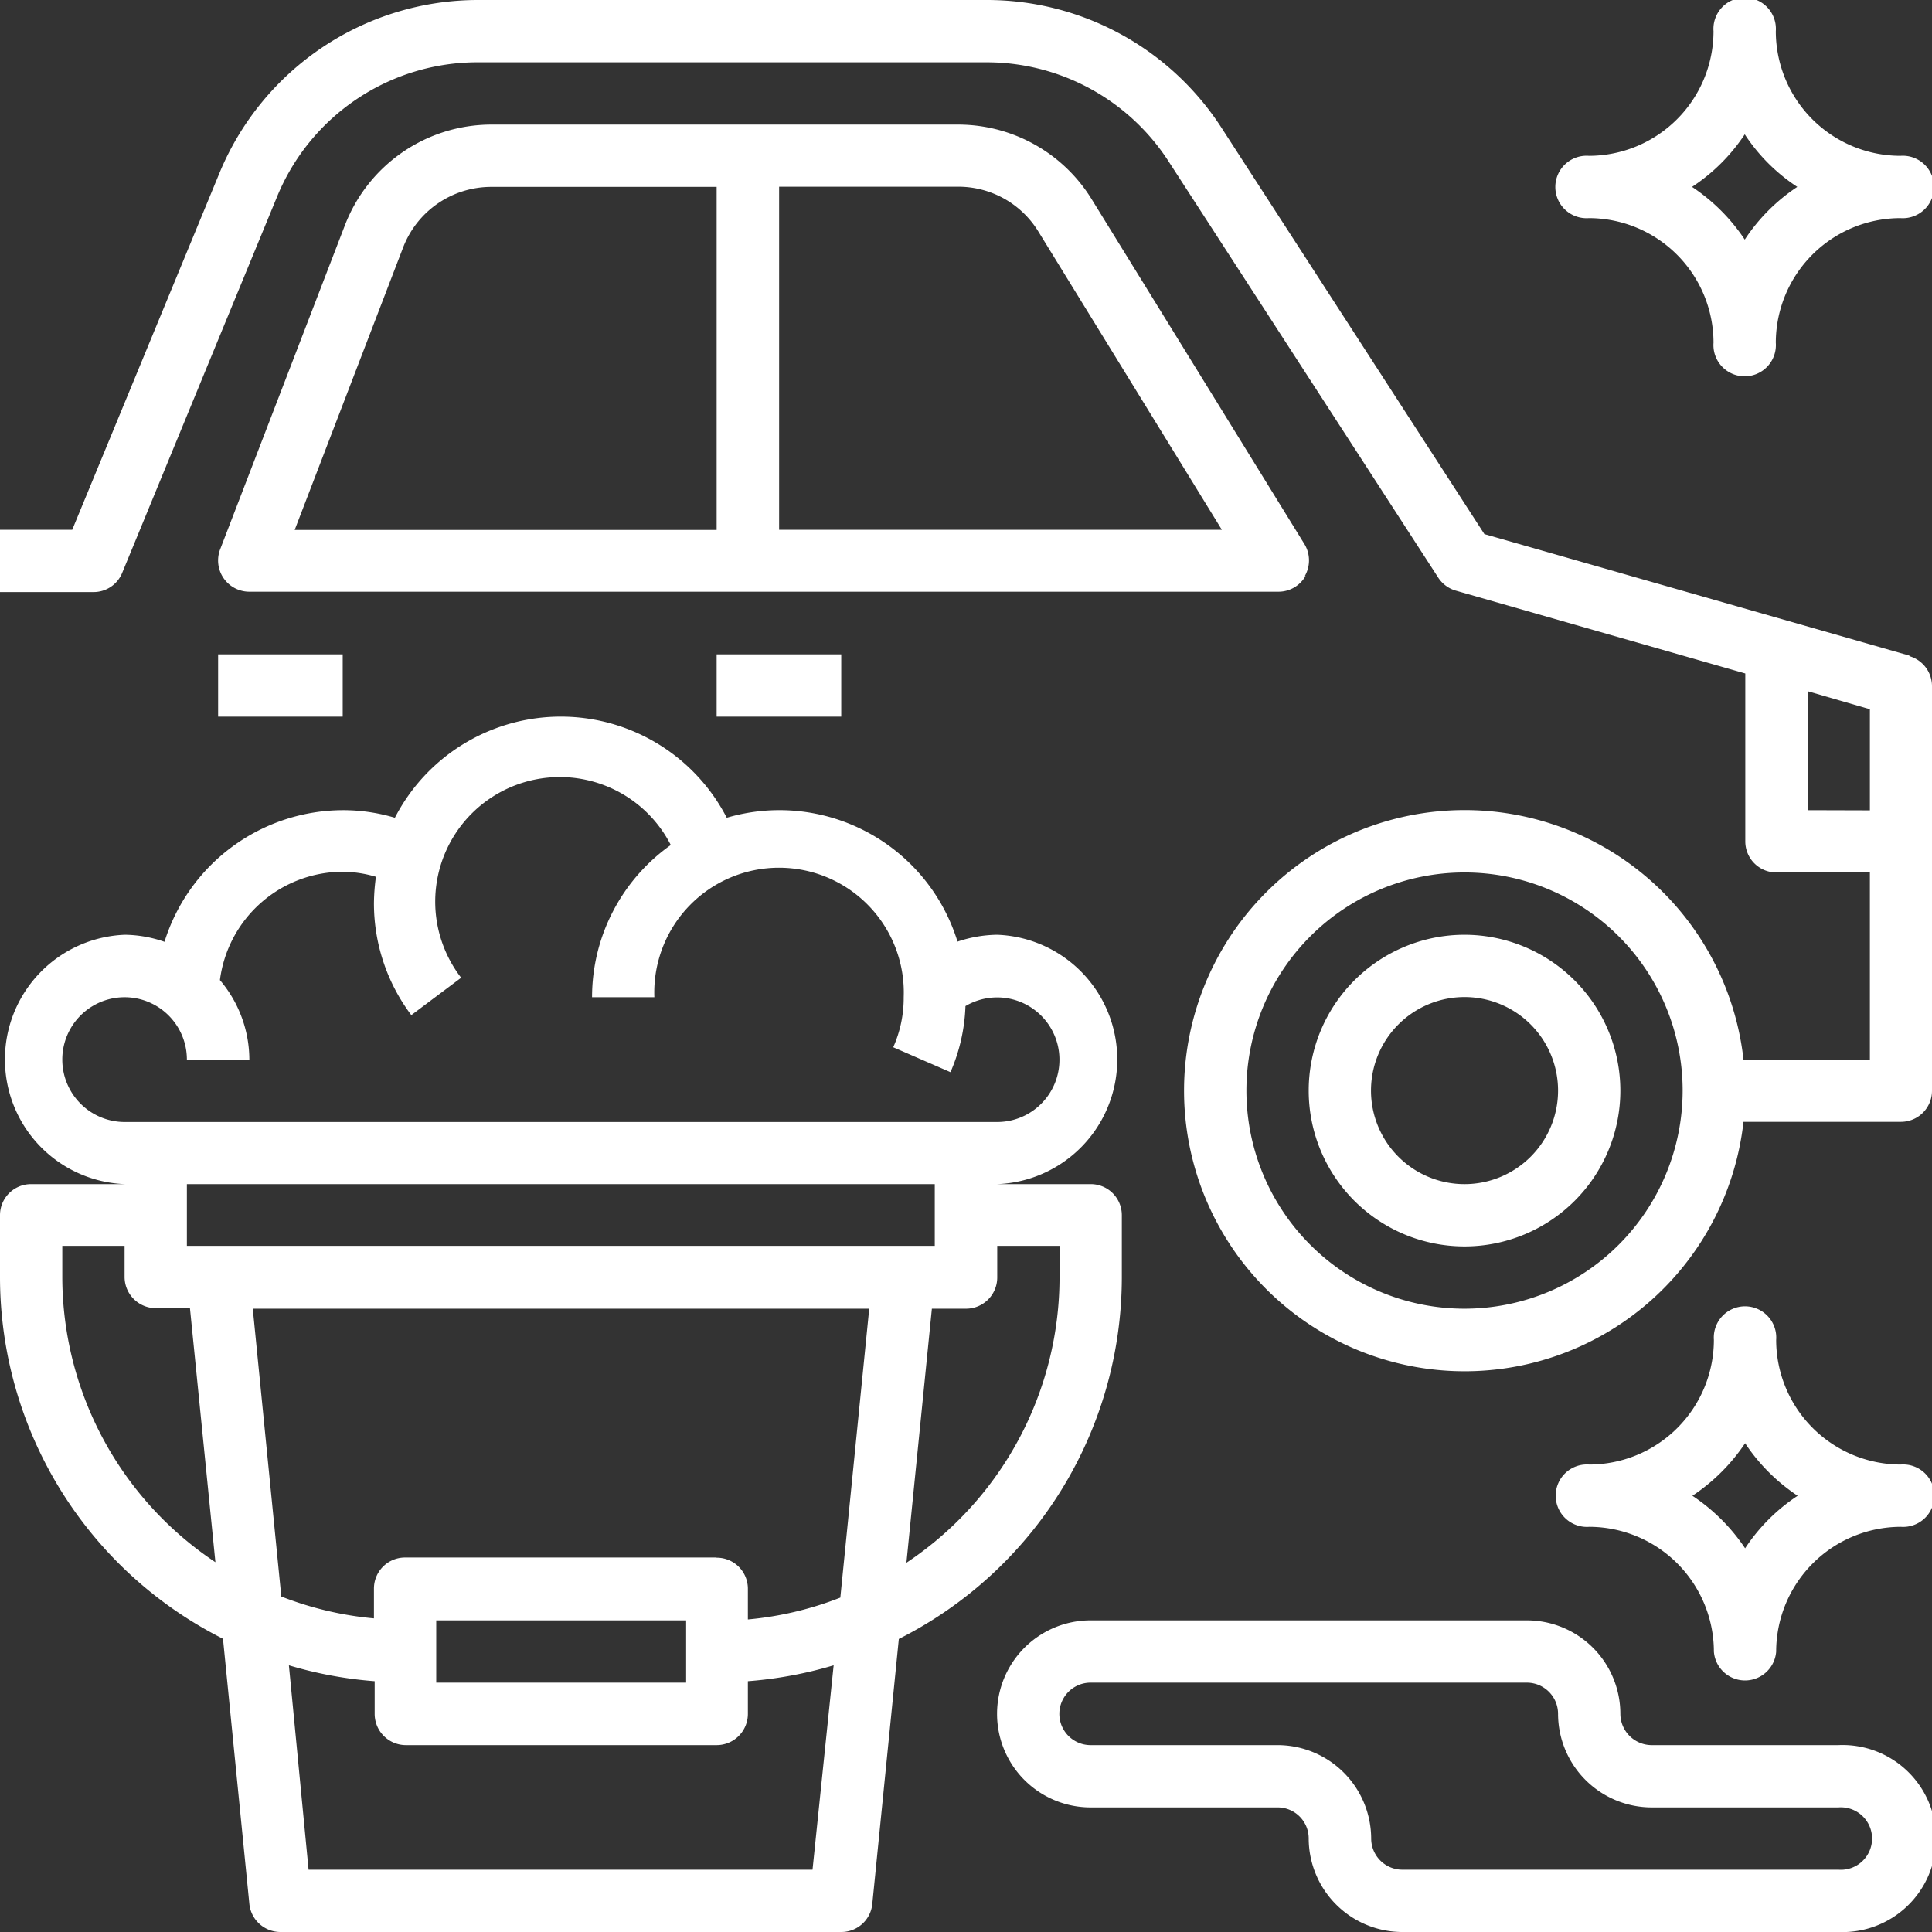
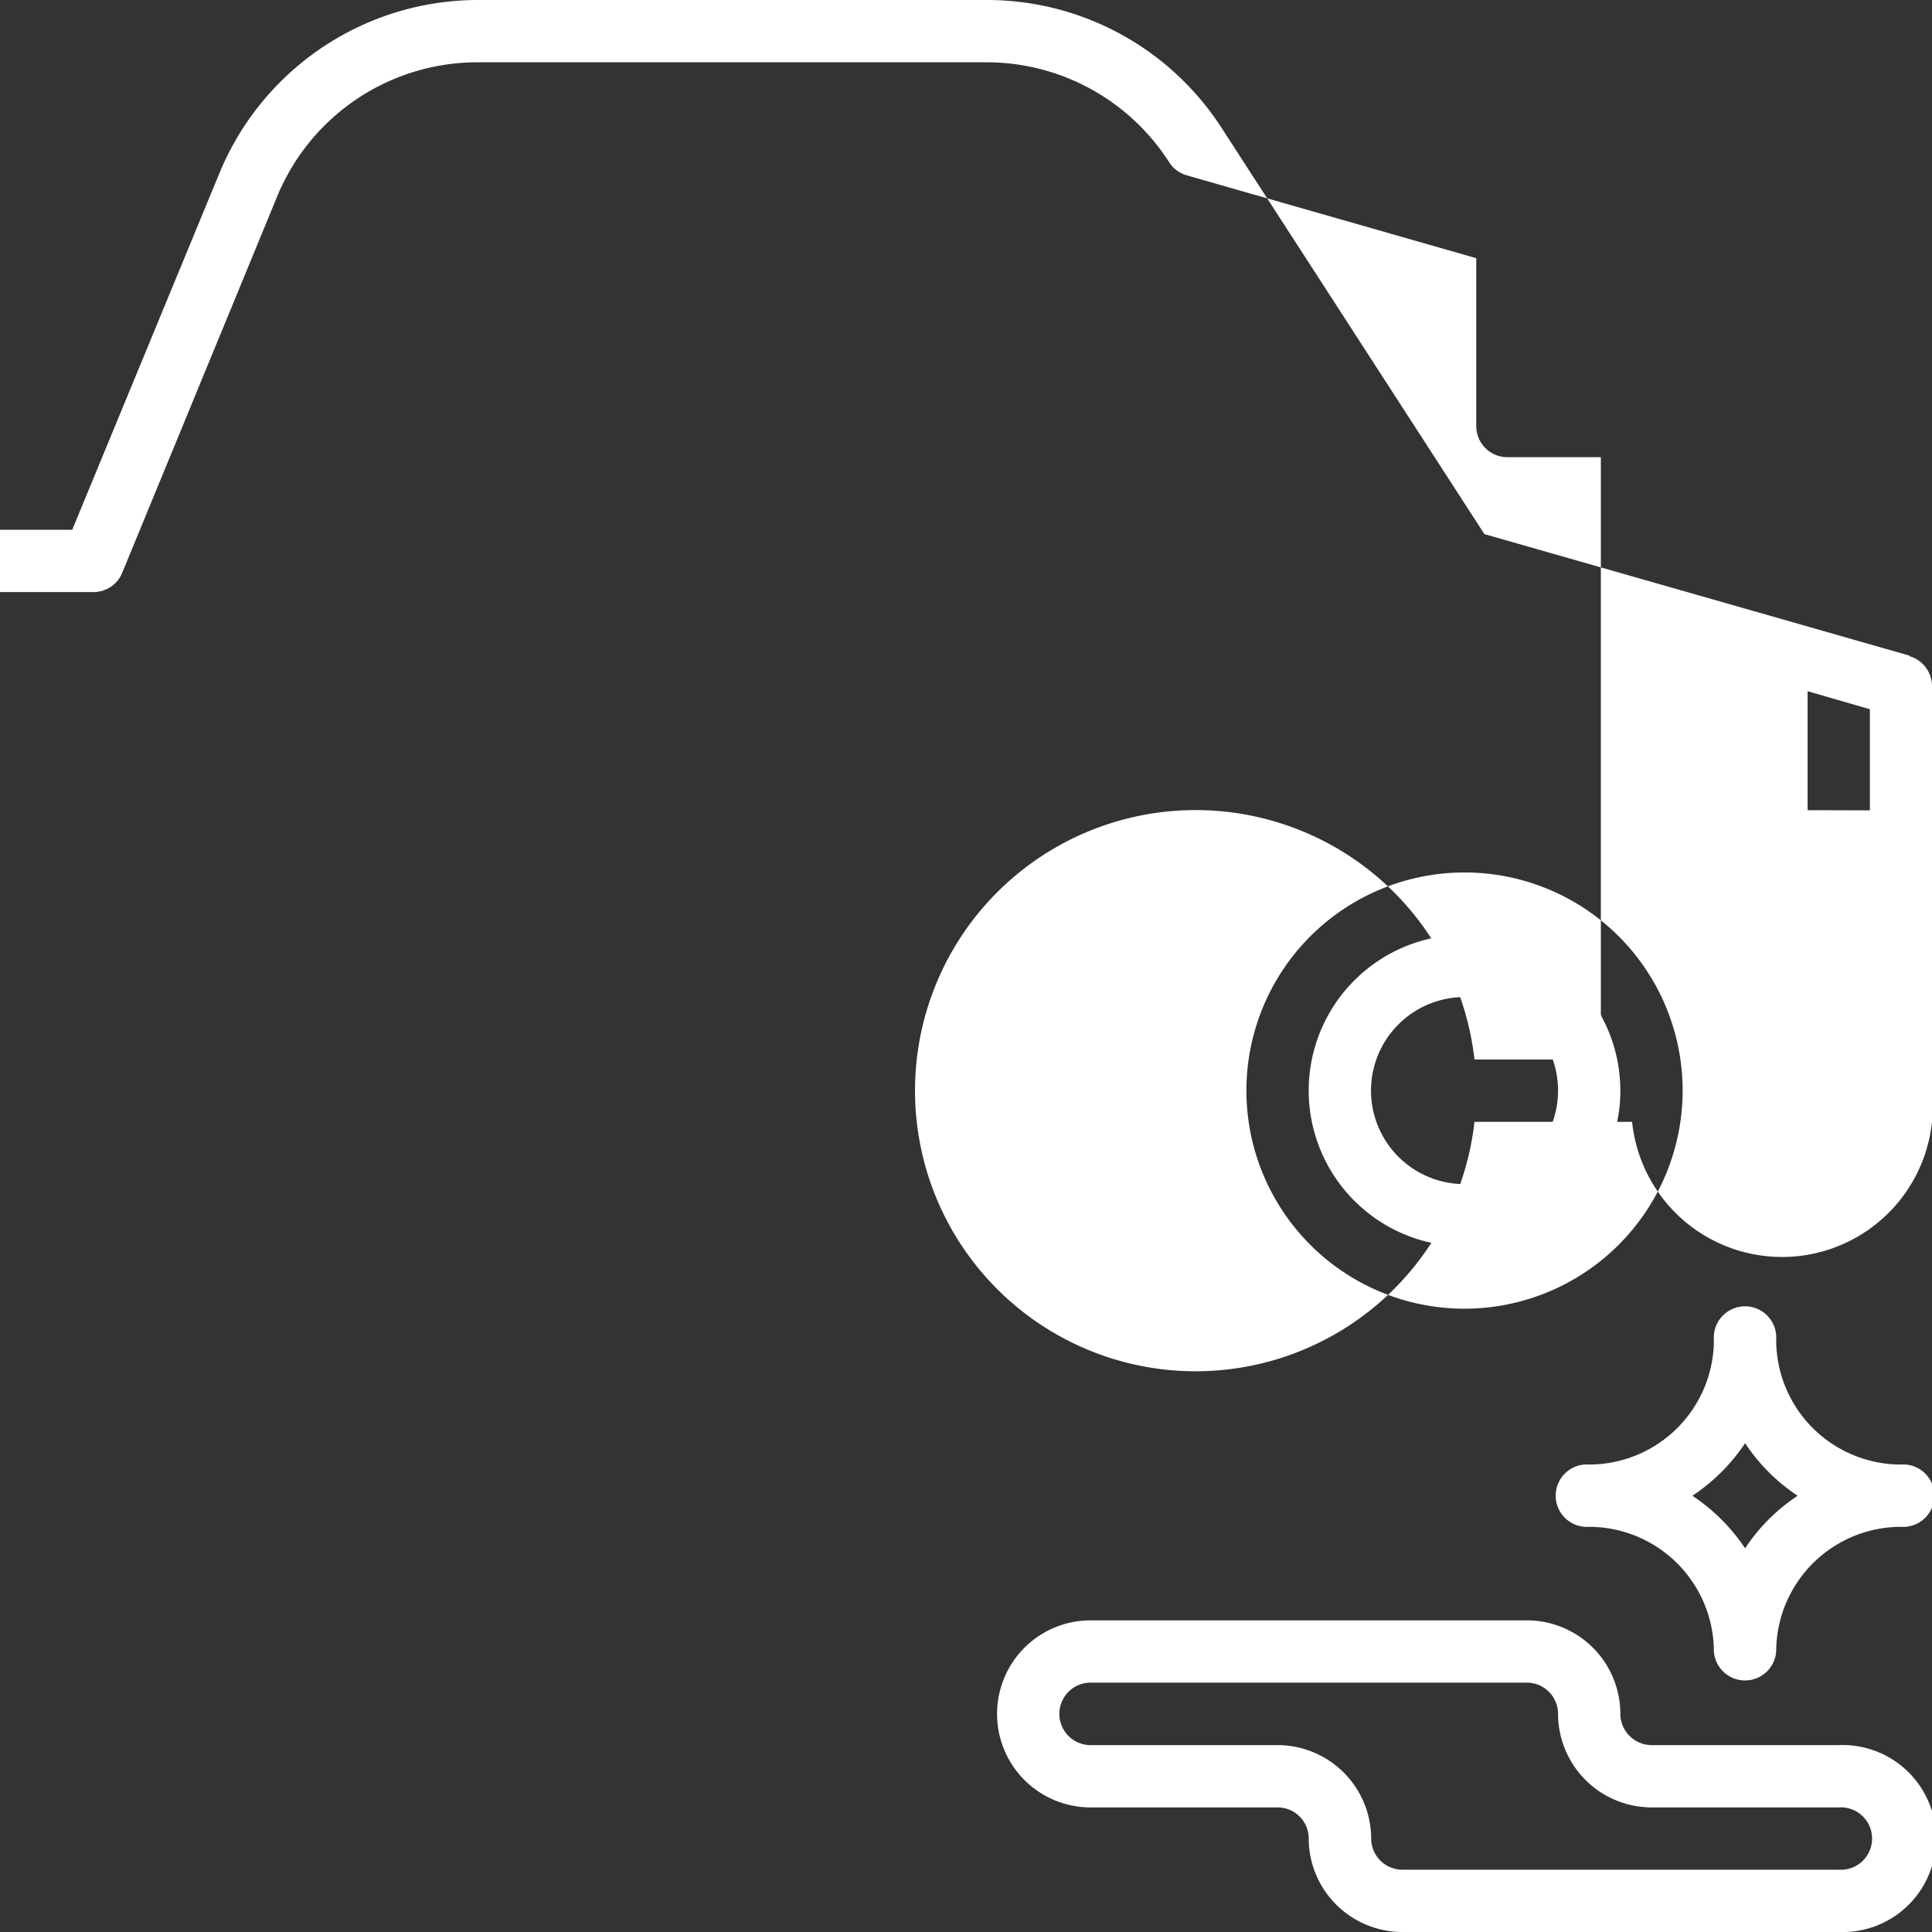
<svg xmlns="http://www.w3.org/2000/svg" id="Layer_1" data-name="Layer 1" viewBox="0 0 107 107">
  <rect x="0" y="0" width="107" height="107" fill="#333333" stroke="none" />
  <defs>
    <style>.cls-1{fill:#fff;}</style>
  </defs>
  <title>servicio</title>
-   <path class="cls-1" d="M105.75,36.31,82.21,29.58,67.66,7.09A15.47,15.47,0,0,0,54.62,0H26.5A15.5,15.5,0,0,0,12.14,9.62L4,29.34H0v3.45H5.18a1.71,1.71,0,0,0,1.59-1.07l8.56-20.79A12,12,0,0,1,26.5,3.45H54.62A12,12,0,0,1,64.76,9l14.9,23a1.73,1.73,0,0,0,1,.72l16,4.58v9.3a1.72,1.72,0,0,0,1.72,1.72h5.18V58.68h-7a15.54,15.54,0,1,0,0,3.45h8.73A1.72,1.72,0,0,0,107,60.4V38a1.73,1.73,0,0,0-1.25-1.66ZM81.11,72.48A12.08,12.08,0,1,1,93.19,60.4,12.09,12.09,0,0,1,81.11,72.48Zm19-27.61V38.28l3.45,1v5.6Zm0,0" />
+   <path class="cls-1" d="M105.75,36.31,82.21,29.58,67.66,7.09A15.47,15.47,0,0,0,54.62,0H26.5A15.5,15.5,0,0,0,12.14,9.62L4,29.34H0v3.45H5.18a1.71,1.71,0,0,0,1.59-1.07l8.56-20.79A12,12,0,0,1,26.5,3.45H54.62A12,12,0,0,1,64.76,9a1.73,1.73,0,0,0,1,.72l16,4.58v9.3a1.72,1.72,0,0,0,1.72,1.72h5.18V58.68h-7a15.54,15.54,0,1,0,0,3.45h8.73A1.72,1.72,0,0,0,107,60.4V38a1.73,1.73,0,0,0-1.25-1.66ZM81.11,72.48A12.08,12.08,0,1,1,93.19,60.4,12.09,12.09,0,0,1,81.11,72.48Zm19-27.61V38.28l3.45,1v5.6Zm0,0" />
  <path class="cls-1" d="M81.11,51.77a8.63,8.63,0,1,0,8.63,8.63,8.64,8.64,0,0,0-8.63-8.63Zm0,13.81a5.18,5.18,0,1,1,5.18-5.18,5.18,5.18,0,0,1-5.18,5.18Zm0,0" />
-   <path class="cls-1" d="M72.26,31.91a1.74,1.74,0,0,0,0-1.75L60.44,11A8.69,8.69,0,0,0,53.09,6.9H27.18a8.7,8.7,0,0,0-8.06,5.53l-6.93,18a1.73,1.73,0,0,0,1.62,2.34h57a1.72,1.72,0,0,0,1.5-.88ZM22.34,13.67a5.23,5.23,0,0,1,4.84-3.32H39.69v19H16.32ZM43.15,29.34v-19h9.94a5.2,5.2,0,0,1,4.41,2.47L67.67,29.34Zm0,0" />
-   <rect class="cls-1" x="39.69" y="36.24" width="6.9" height="3.45" />
-   <rect class="cls-1" x="12.08" y="36.24" width="6.9" height="3.45" />
  <path class="cls-1" d="M105.27,81.11a6.91,6.91,0,0,1-6.9-6.9,1.73,1.73,0,1,0-3.45,0,6.91,6.91,0,0,1-6.9,6.9,1.73,1.73,0,1,0,0,3.45,6.92,6.92,0,0,1,6.9,6.91,1.73,1.73,0,0,0,3.45,0,6.92,6.92,0,0,1,6.9-6.91,1.73,1.73,0,1,0,0-3.45Zm-8.62,4.64a10.51,10.51,0,0,0-2.92-2.91,10.51,10.51,0,0,0,2.92-2.91,10.34,10.34,0,0,0,2.91,2.91,10.21,10.21,0,0,0-2.91,2.91Zm0,0" />
-   <path class="cls-1" d="M88,12.08a6.91,6.91,0,0,1,6.9,6.9,1.73,1.73,0,1,0,3.45,0,6.91,6.91,0,0,1,6.9-6.9,1.73,1.73,0,1,0,0-3.45,6.91,6.91,0,0,1-6.9-6.9,1.73,1.73,0,1,0-3.45,0A6.91,6.91,0,0,1,88,8.63a1.73,1.73,0,1,0,0,3.45Zm8.63-4.64a10.09,10.09,0,0,0,2.91,2.91,10.25,10.25,0,0,0-2.91,2.92,10.41,10.41,0,0,0-2.92-2.92,10.25,10.25,0,0,0,2.92-2.91Zm0,0" />
-   <path class="cls-1" d="M62.13,70.76V67.31a1.72,1.72,0,0,0-1.73-1.73H55.23a6.91,6.91,0,0,0,0-13.81,7.11,7.11,0,0,0-2.2.38,10.32,10.32,0,0,0-12.78-6.86,10.34,10.34,0,0,0-18.38,0A10,10,0,0,0,19,44.87a10.38,10.38,0,0,0-9.89,7.29,6.9,6.9,0,0,0-2.19-.39,6.91,6.91,0,0,0,0,13.81H1.73A1.72,1.72,0,0,0,0,67.31v3.45a22.44,22.44,0,0,0,12.35,20l1.46,14.68A1.73,1.73,0,0,0,15.53,107H46.6a1.72,1.72,0,0,0,1.71-1.55l1.47-14.68a22.44,22.44,0,0,0,12.35-20ZM58.68,69v1.73A19,19,0,0,1,50.2,86.55l1.41-14.07H53.5a1.73,1.73,0,0,0,1.73-1.72V69Zm-19,17.26H22.44A1.72,1.72,0,0,0,20.71,88v1.63a18.74,18.74,0,0,1-5.13-1.21L14,72.48H48.14l-1.6,16a18.59,18.59,0,0,1-5.12,1.21V88a1.72,1.72,0,0,0-1.73-1.73ZM38,89.74v3.45H24.16V89.74ZM10.35,65.58H51.77V69H10.35Zm-6.9-6.9a3.45,3.45,0,1,1,6.9,0h3.46a6.83,6.83,0,0,0-1.63-4.4,6.88,6.88,0,0,1,6.8-6,6.61,6.61,0,0,1,1.84.28,11.5,11.5,0,0,0-.11,1.45,10.28,10.28,0,0,0,2.07,6.21l2.76-2.07A6.9,6.9,0,1,1,37.15,46.8a10.32,10.32,0,0,0-4.36,8.43h3.45a6.91,6.91,0,1,1,13.81,0A6.7,6.7,0,0,1,49.47,58l3.17,1.38a10,10,0,0,0,.83-3.66,3.45,3.45,0,1,1,1.76,6.42H6.9a3.46,3.46,0,0,1-3.45-3.45Zm0,12.08V69H6.9v1.73a1.73,1.73,0,0,0,1.73,1.72h1.89l1.41,14.07A19,19,0,0,1,3.45,70.76ZM45,103.55H17.09L16,92.23a22.52,22.52,0,0,0,4.75.88v1.81a1.73,1.73,0,0,0,1.73,1.73H39.69a1.73,1.73,0,0,0,1.73-1.73V93.11a22.52,22.52,0,0,0,4.75-.88Zm0,0" />
  <path class="cls-1" d="M101.82,96.65H91.47a1.74,1.74,0,0,1-1.73-1.73,5.18,5.18,0,0,0-5.18-5.18H60.4a5.18,5.18,0,0,0,0,10.36H70.76a1.72,1.72,0,0,1,1.72,1.72A5.19,5.19,0,0,0,77.66,107h24.16a5.18,5.18,0,1,0,0-10.35Zm0,6.9H77.66a1.73,1.73,0,0,1-1.72-1.73,5.19,5.19,0,0,0-5.18-5.17H60.4a1.73,1.73,0,0,1,0-3.46H84.56a1.73,1.73,0,0,1,1.73,1.73,5.19,5.19,0,0,0,5.18,5.18h10.35a1.73,1.73,0,1,1,0,3.45Zm0,0" />
</svg>